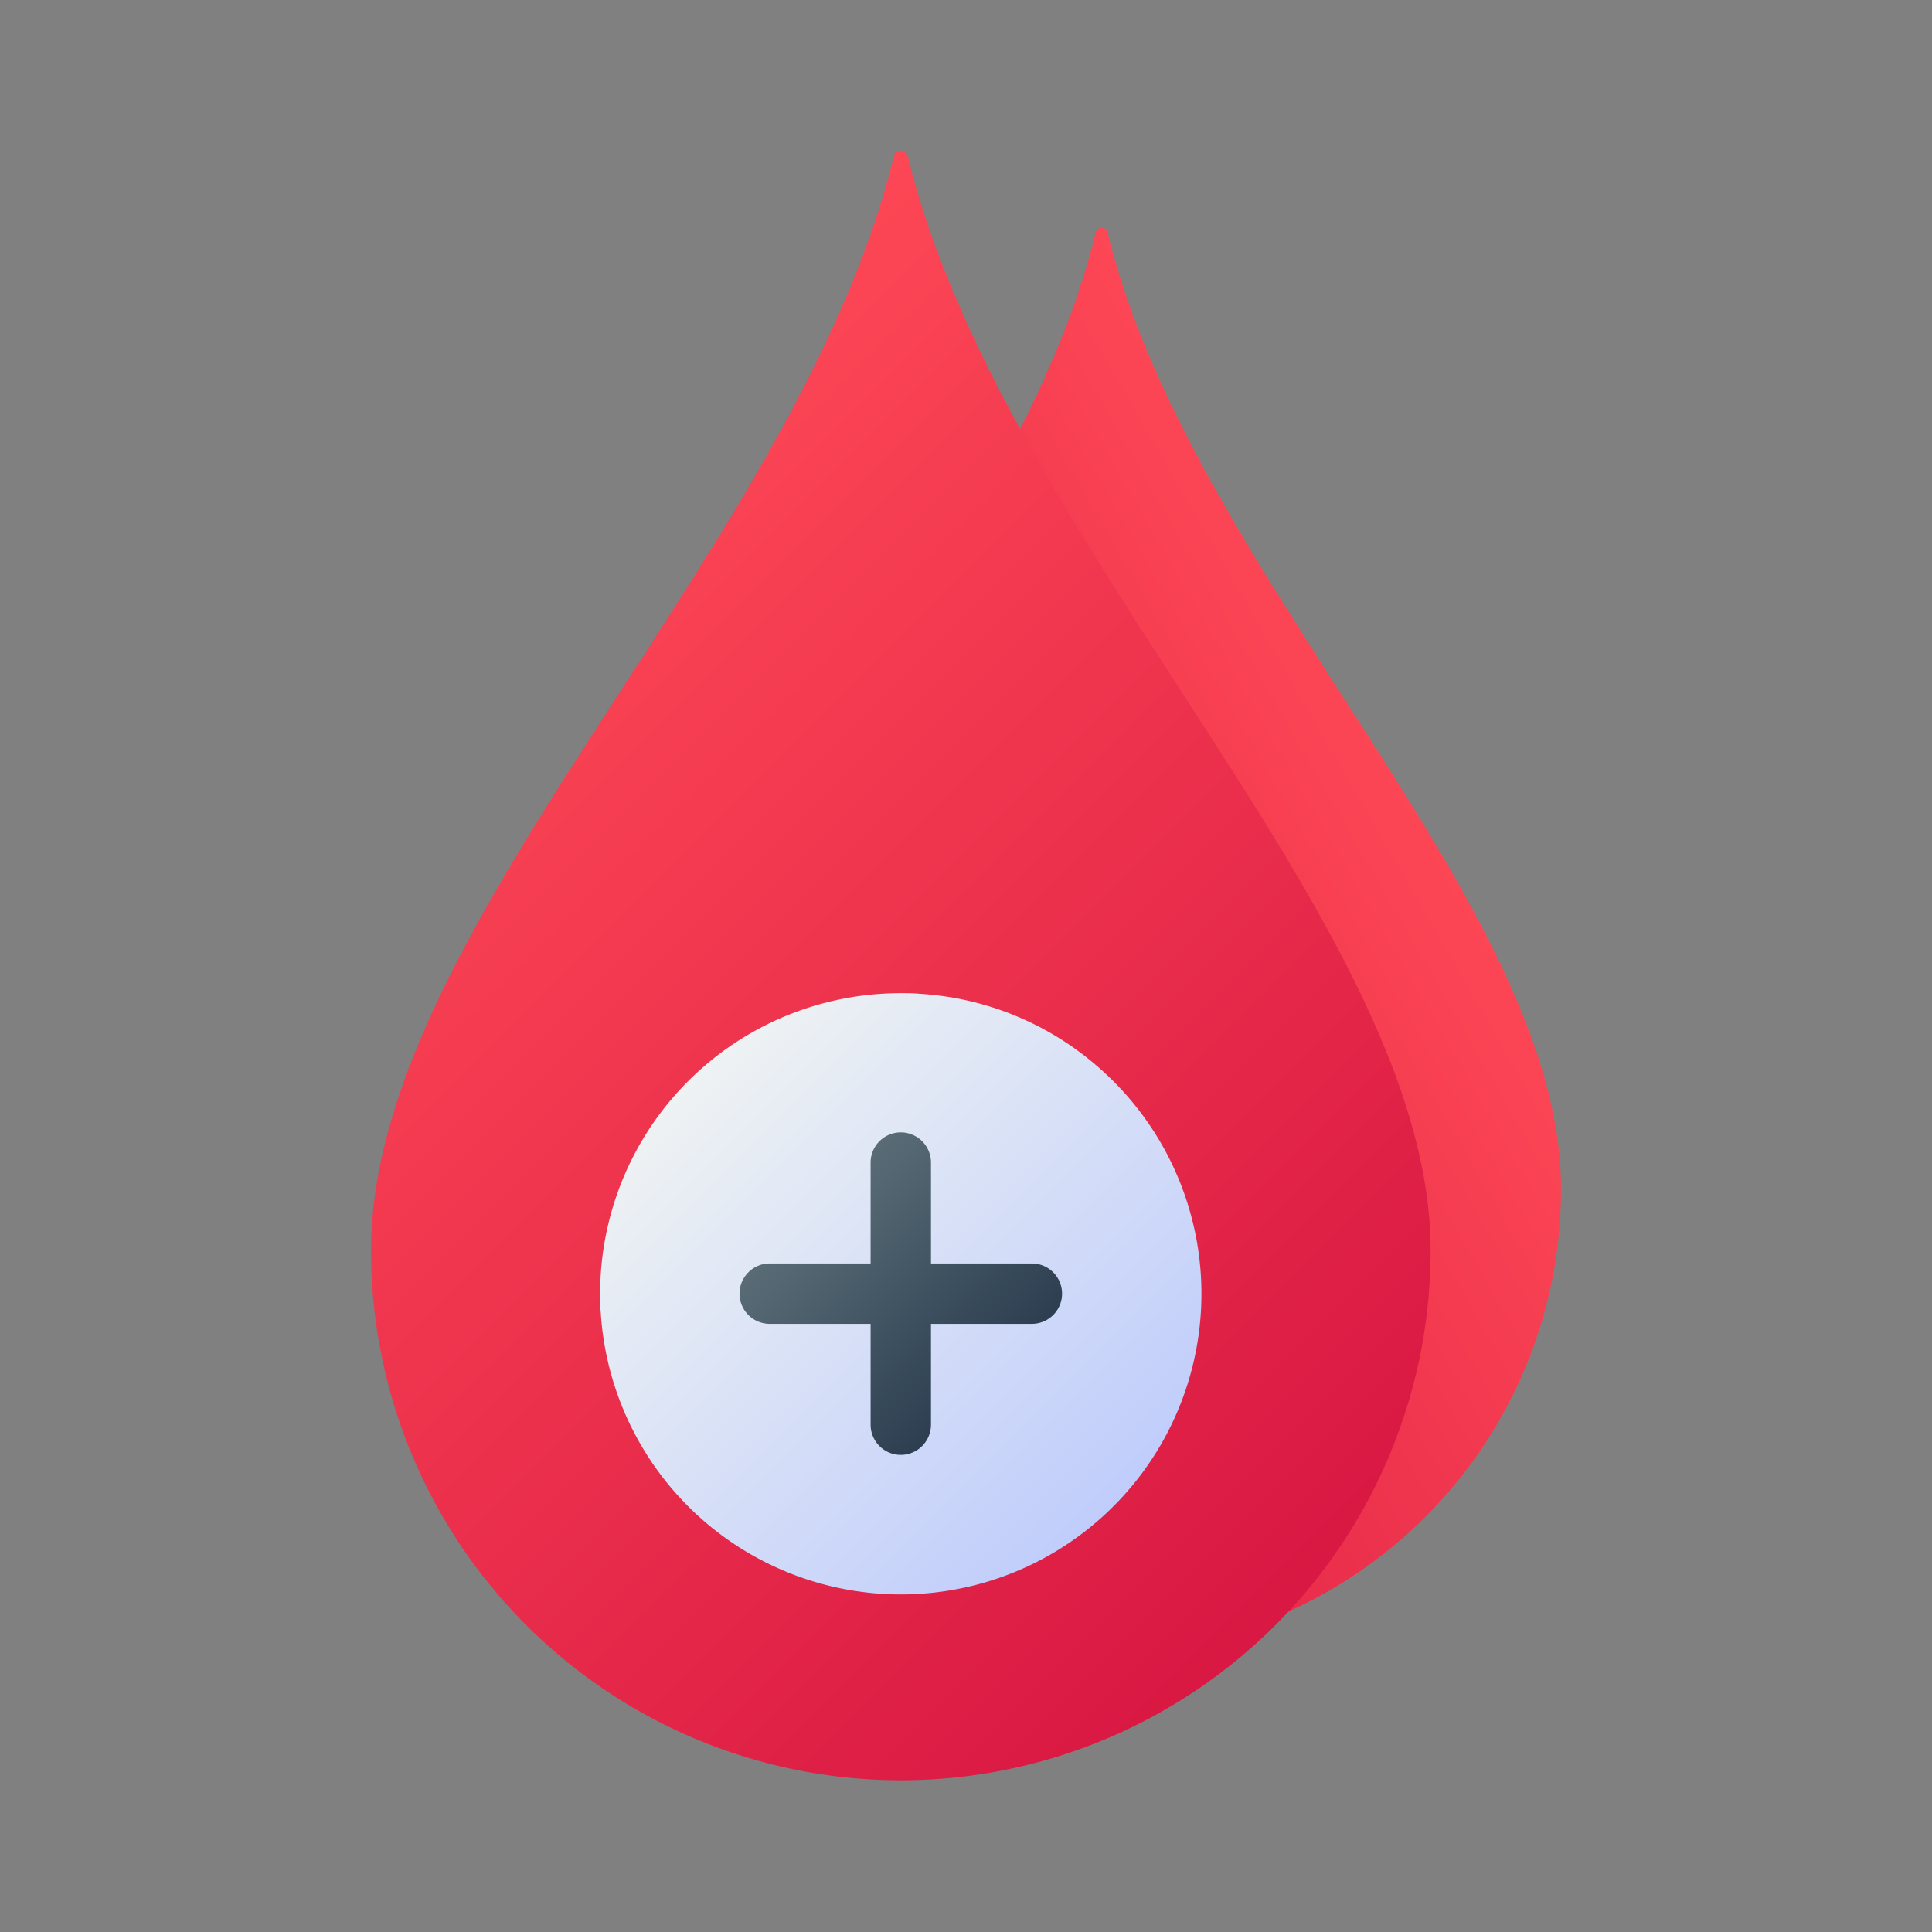
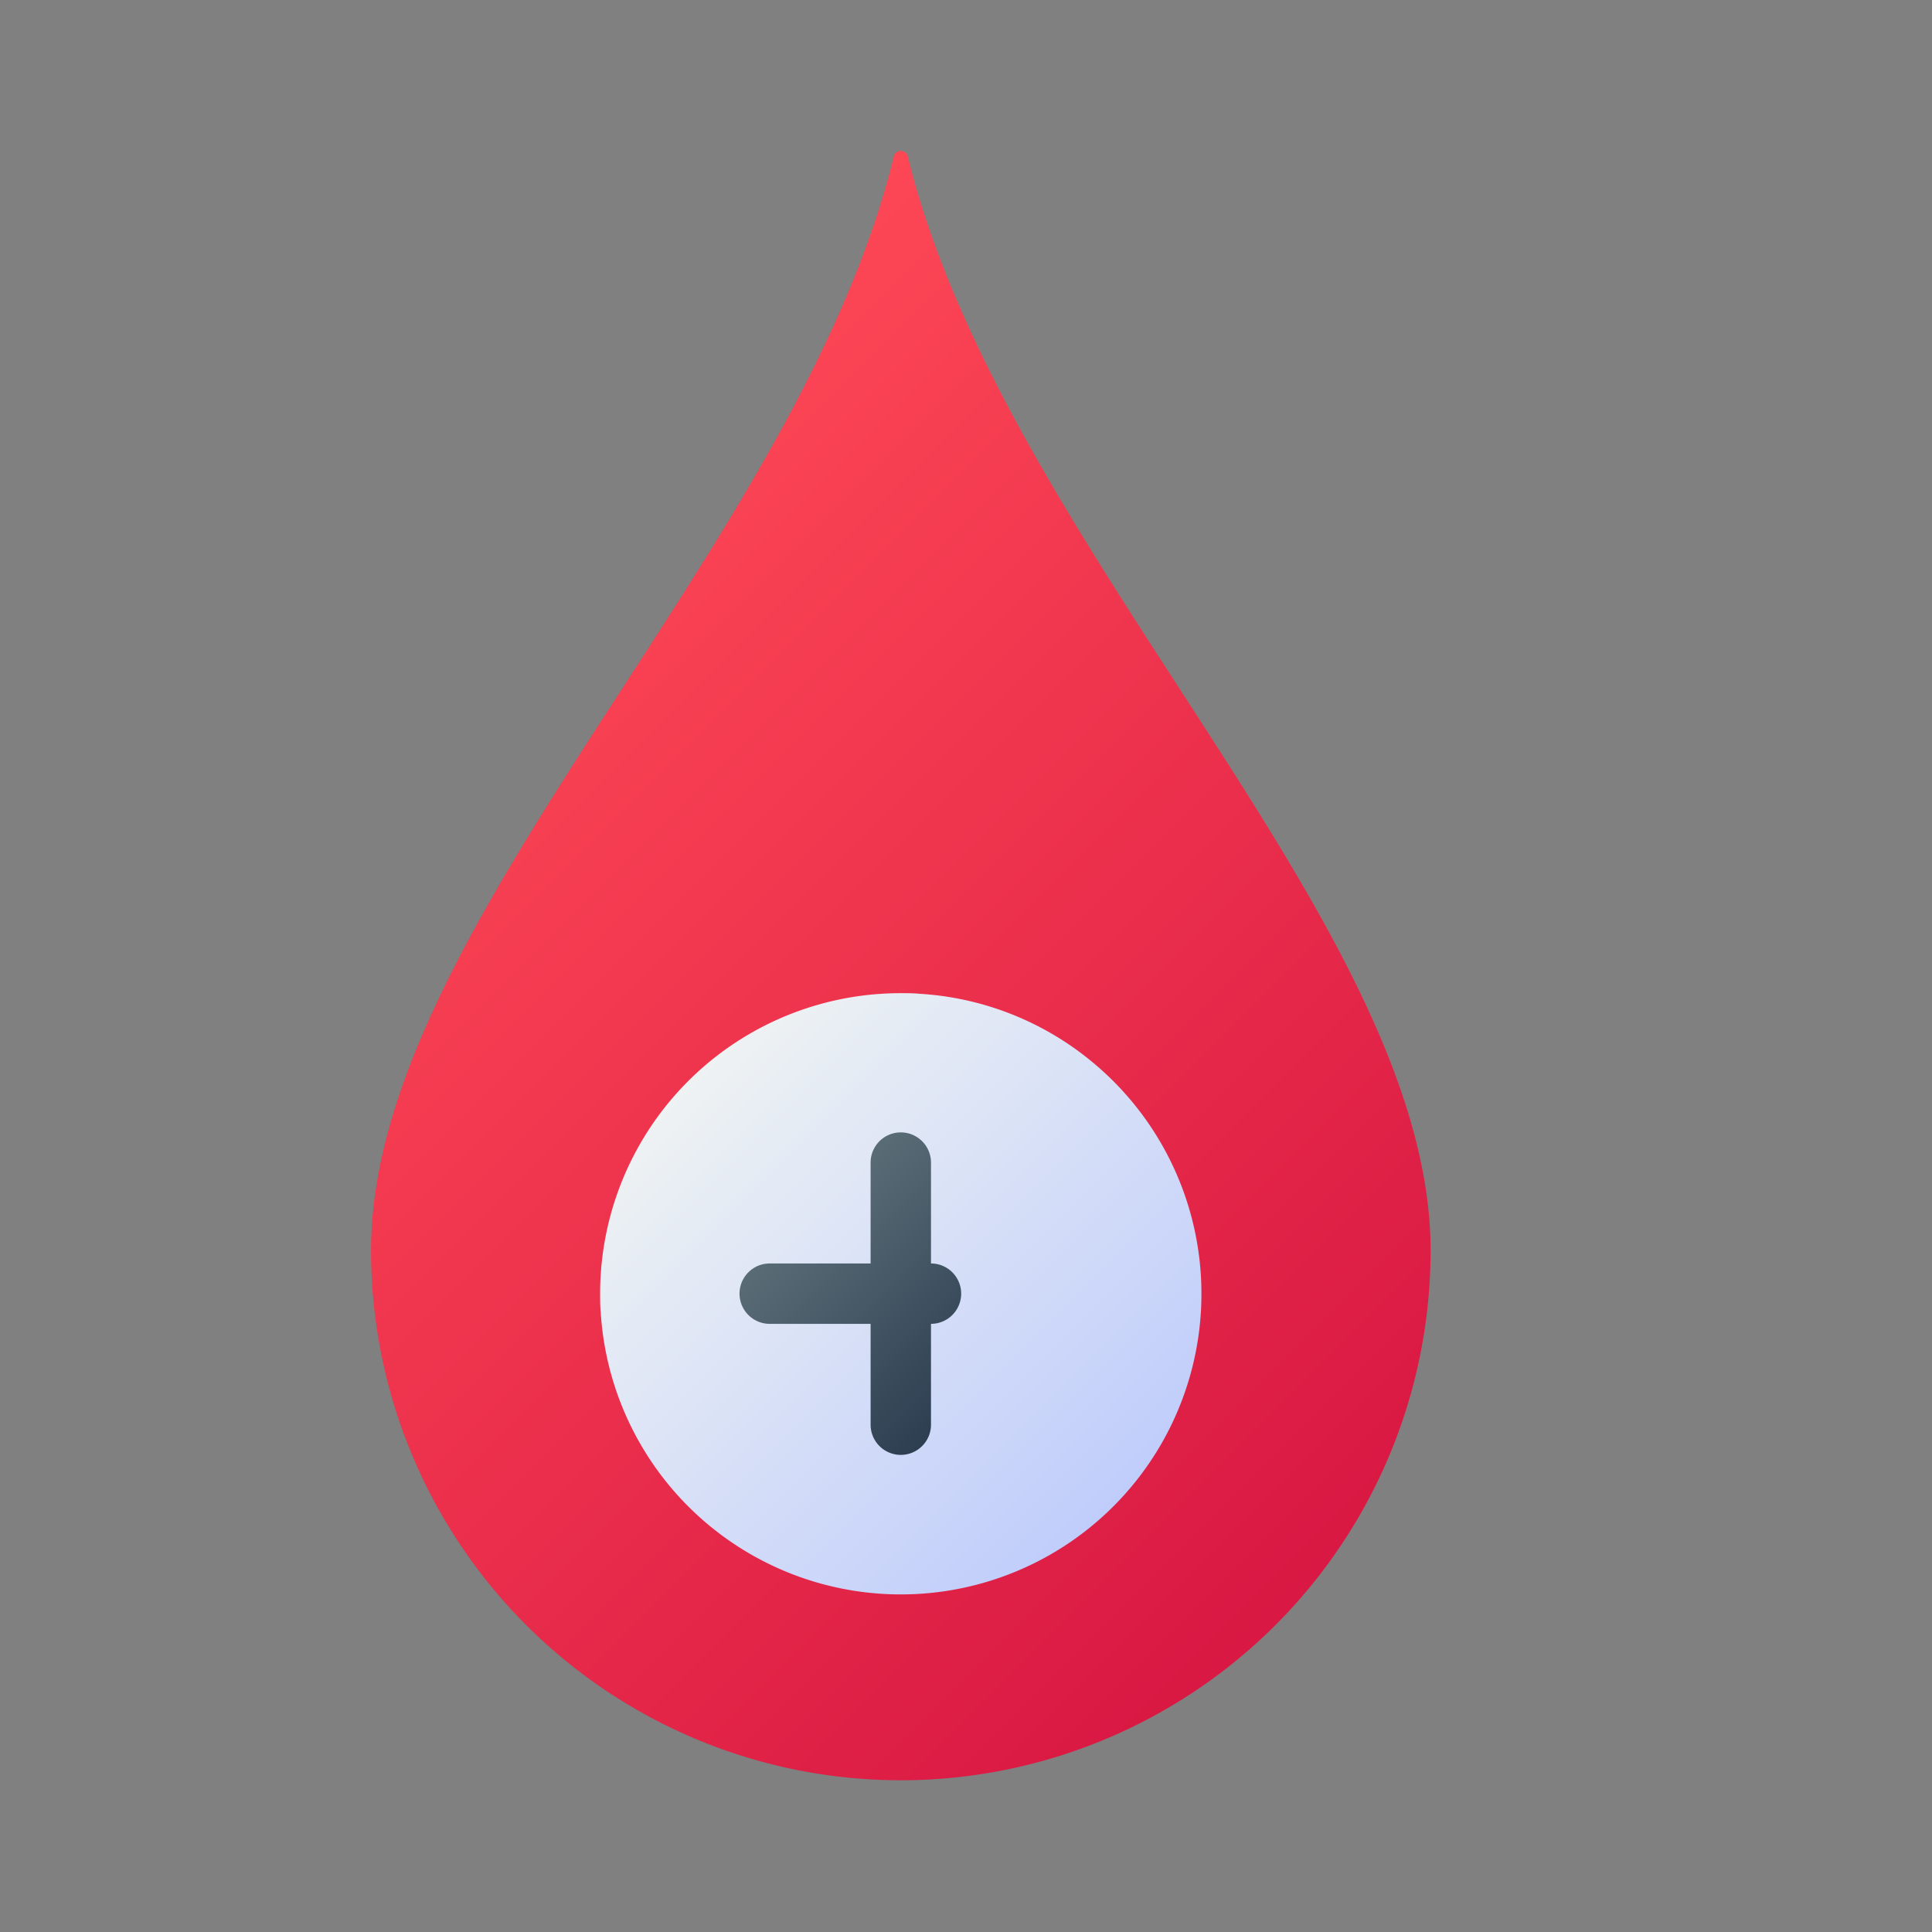
<svg xmlns="http://www.w3.org/2000/svg" xmlns:xlink="http://www.w3.org/1999/xlink" width="1024" height="1024" viewBox="0 0 64 64">
  <rect x="0" y="0" width="64" height="64" fill="#808080" stroke="none" />
  <linearGradient id="linear-gradient" gradientUnits="userSpaceOnUse" x1="47.293" x2="20.22" y1="26.045" y2="41.675">
    <stop offset="0" stop-color="#fd4755" />
    <stop offset="1" stop-color="#d91843" />
  </linearGradient>
  <linearGradient id="linear-gradient-2" x1="14.498" x2="45.182" xlink:href="#linear-gradient" y1="20.237" y2="50.921" />
  <linearGradient id="linear-gradient-3" gradientUnits="userSpaceOnUse" x1="22.8" x2="36.883" y1="35.81" y2="49.892">
    <stop offset="0" stop-color="#eef2f3" />
    <stop offset="1" stop-color="#c0cdfb" />
  </linearGradient>
  <linearGradient id="linear-gradient-4" gradientUnits="userSpaceOnUse" x1="26.953" x2="32.728" y1="39.966" y2="45.742">
    <stop offset="0" stop-color="#596c76" />
    <stop offset="1" stop-color="#2c3e50" />
  </linearGradient>
  <g id="Double_Blood_Drop" data-name="Double Blood Drop">
-     <path d="m36.7 7.74a.198.198 0 0 0 -.21-.19.196.196 0 0 0 -.2.19 26.836 26.836 0 0 1 -1.53 4.41c-.29.69-.62 1.37-.96 2.05-4.53 8.98-12.52 17.57-12.52 25.16a15.279 15.279 0 0 0 15.21 15.35 15.027 15.027 0 0 0 6.22-1.34 15.344 15.344 0 0 0 9-14.01c0-9.4-12.25-20.33-15.01-31.62z" fill="url(#linear-gradient)" />
    <path d="m47.39 41.424a17.549 17.549 0 1 1 -35.099 0c0-10.763 14.13-23.275 17.311-36.212a.24.24 0 0 1 .477 0c3.181 12.937 17.311 25.449 17.311 36.212z" fill="url(#linear-gradient-2)" />
    <path d="m36.29 35.27a9.888 9.888 0 0 0 -5.83-2.35c-.2-.02-.41-.02-.62-.02a9.952 9.952 0 0 0 -9.96 9.95c0 .21 0 .42.02.62a9.959 9.959 0 1 0 16.39-8.2z" fill="url(#linear-gradient-3)" />
-     <path d="m34.182 43.854h-3.342v3.341a1 1 0 0 1 -2 0v-3.341h-3.342a1 1 0 0 1 0-2h3.342v-3.342a1 1 0 0 1 2 0v3.342h3.342a1 1 0 0 1 0 2z" fill="url(#linear-gradient-4)" />
+     <path d="m34.182 43.854h-3.342v3.341a1 1 0 0 1 -2 0v-3.341h-3.342a1 1 0 0 1 0-2h3.342v-3.342a1 1 0 0 1 2 0v3.342a1 1 0 0 1 0 2z" fill="url(#linear-gradient-4)" />
  </g>
</svg>